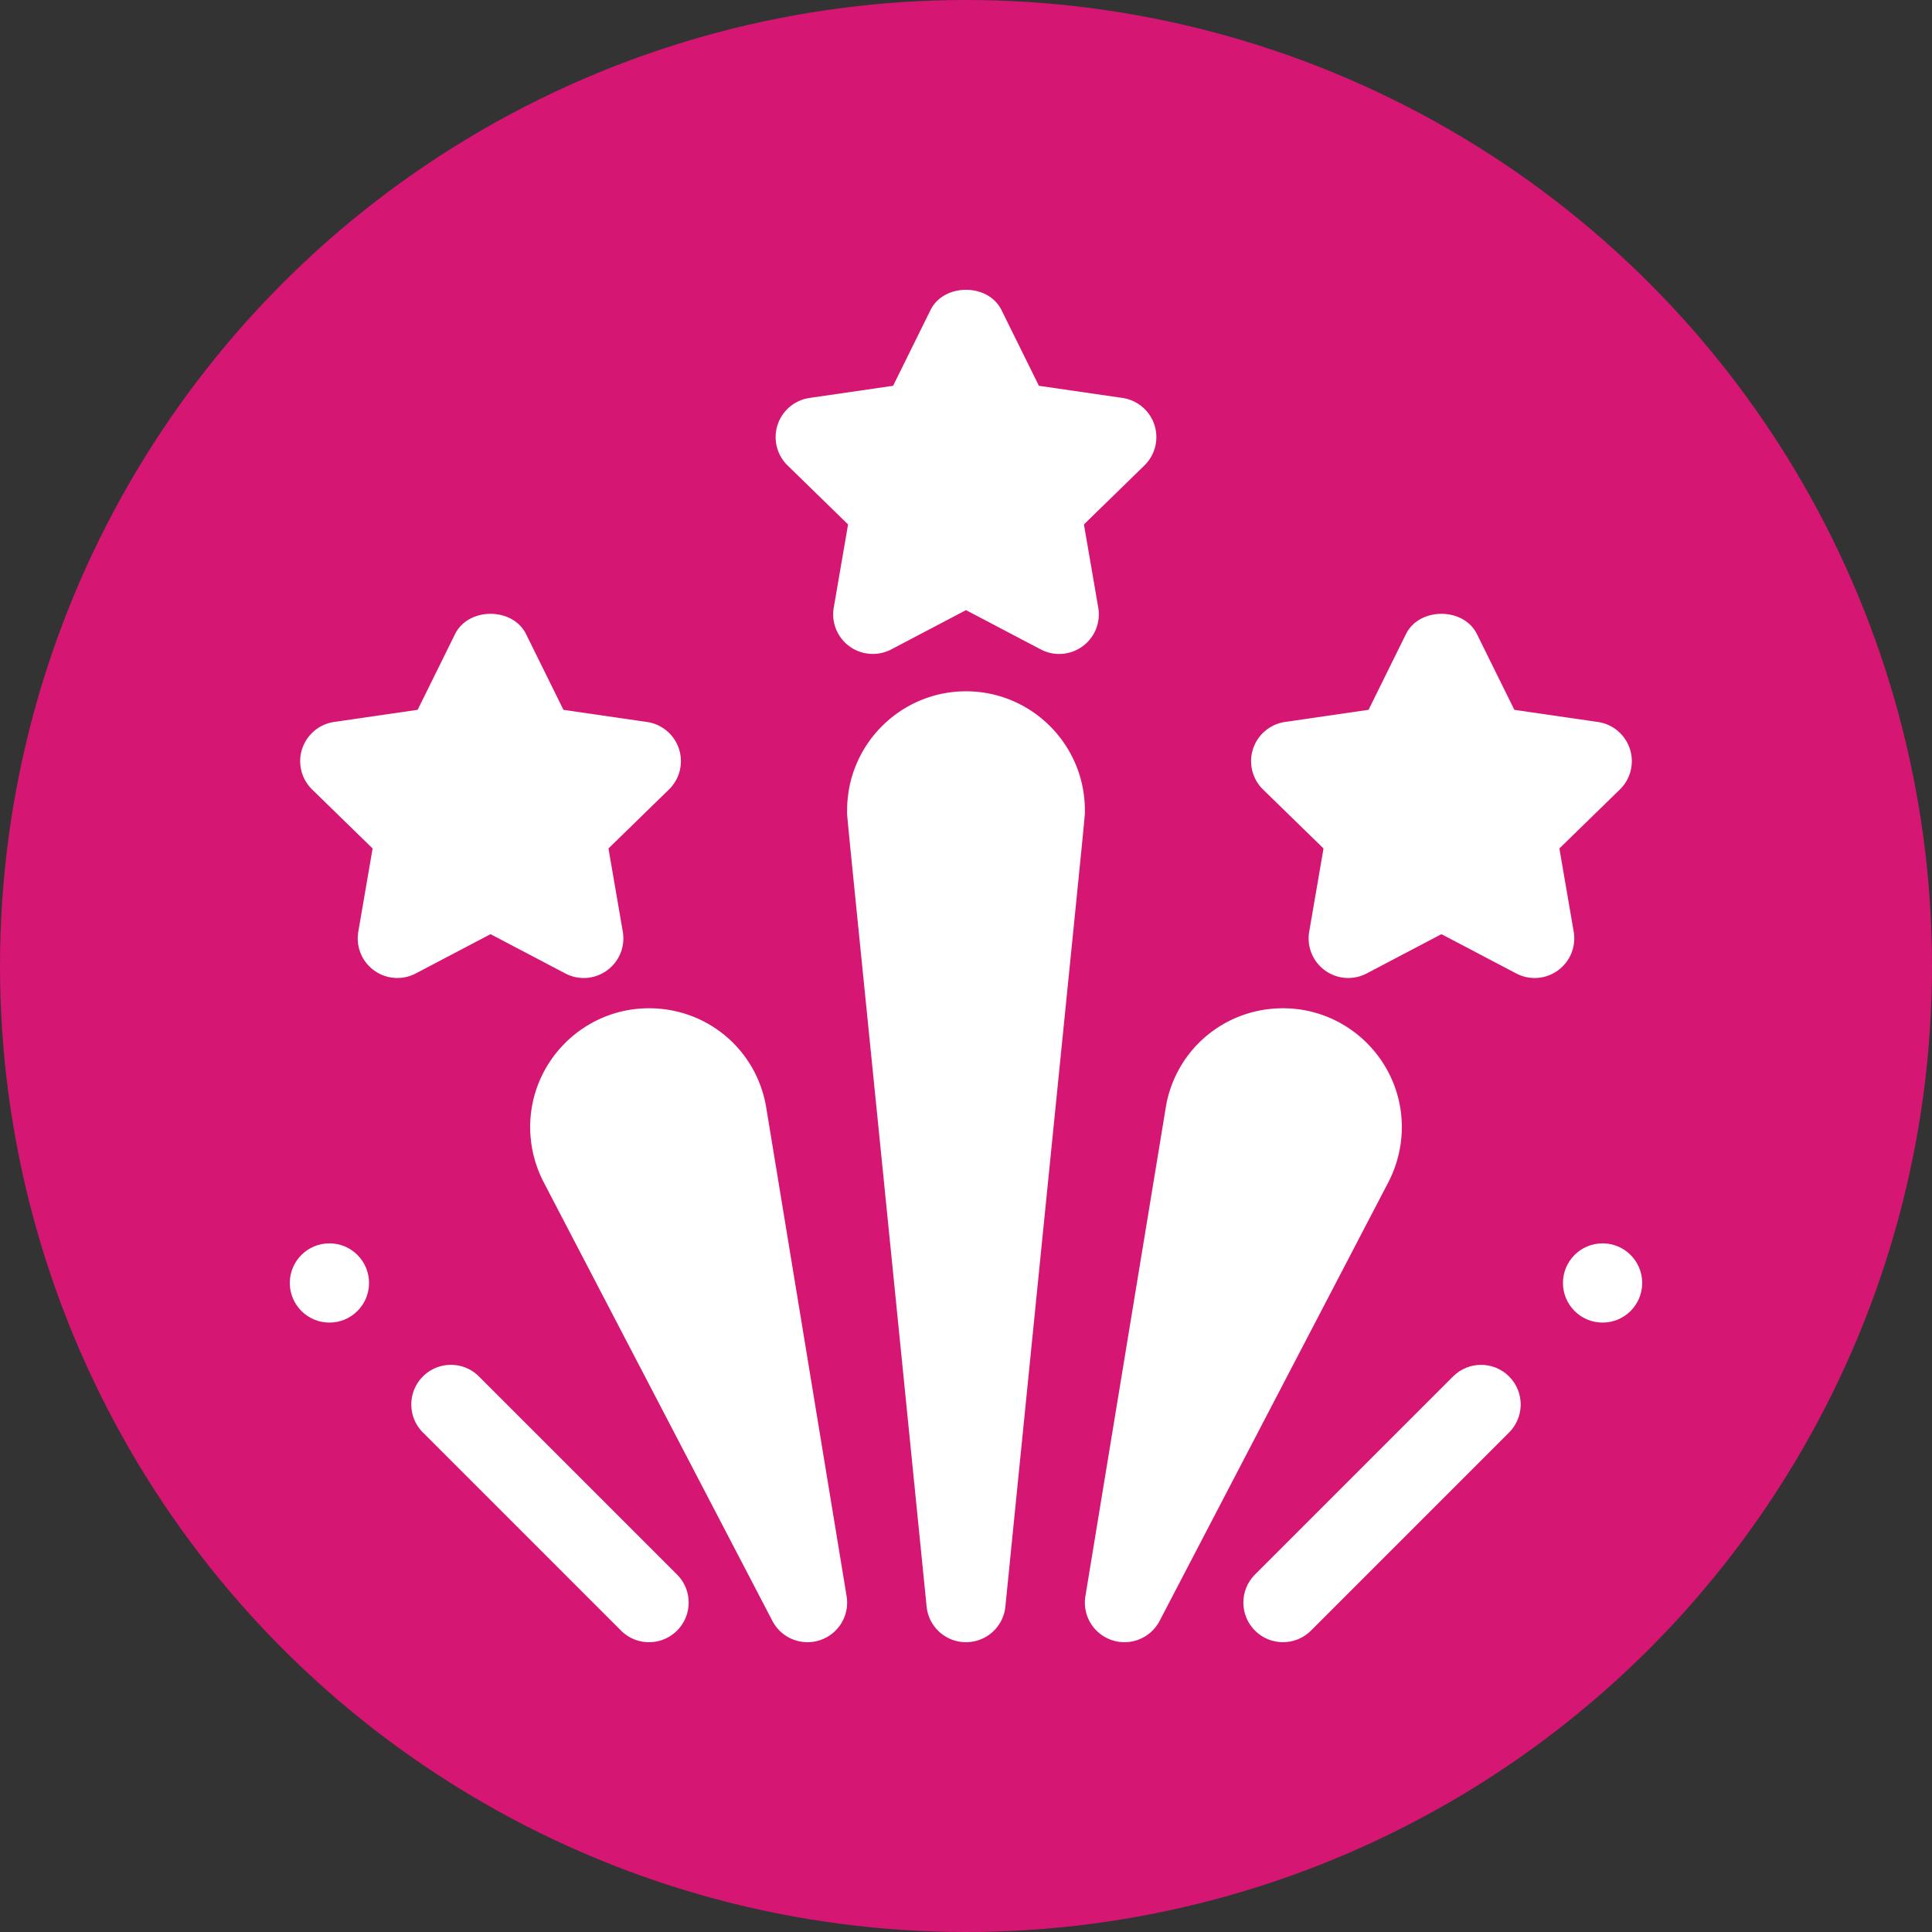
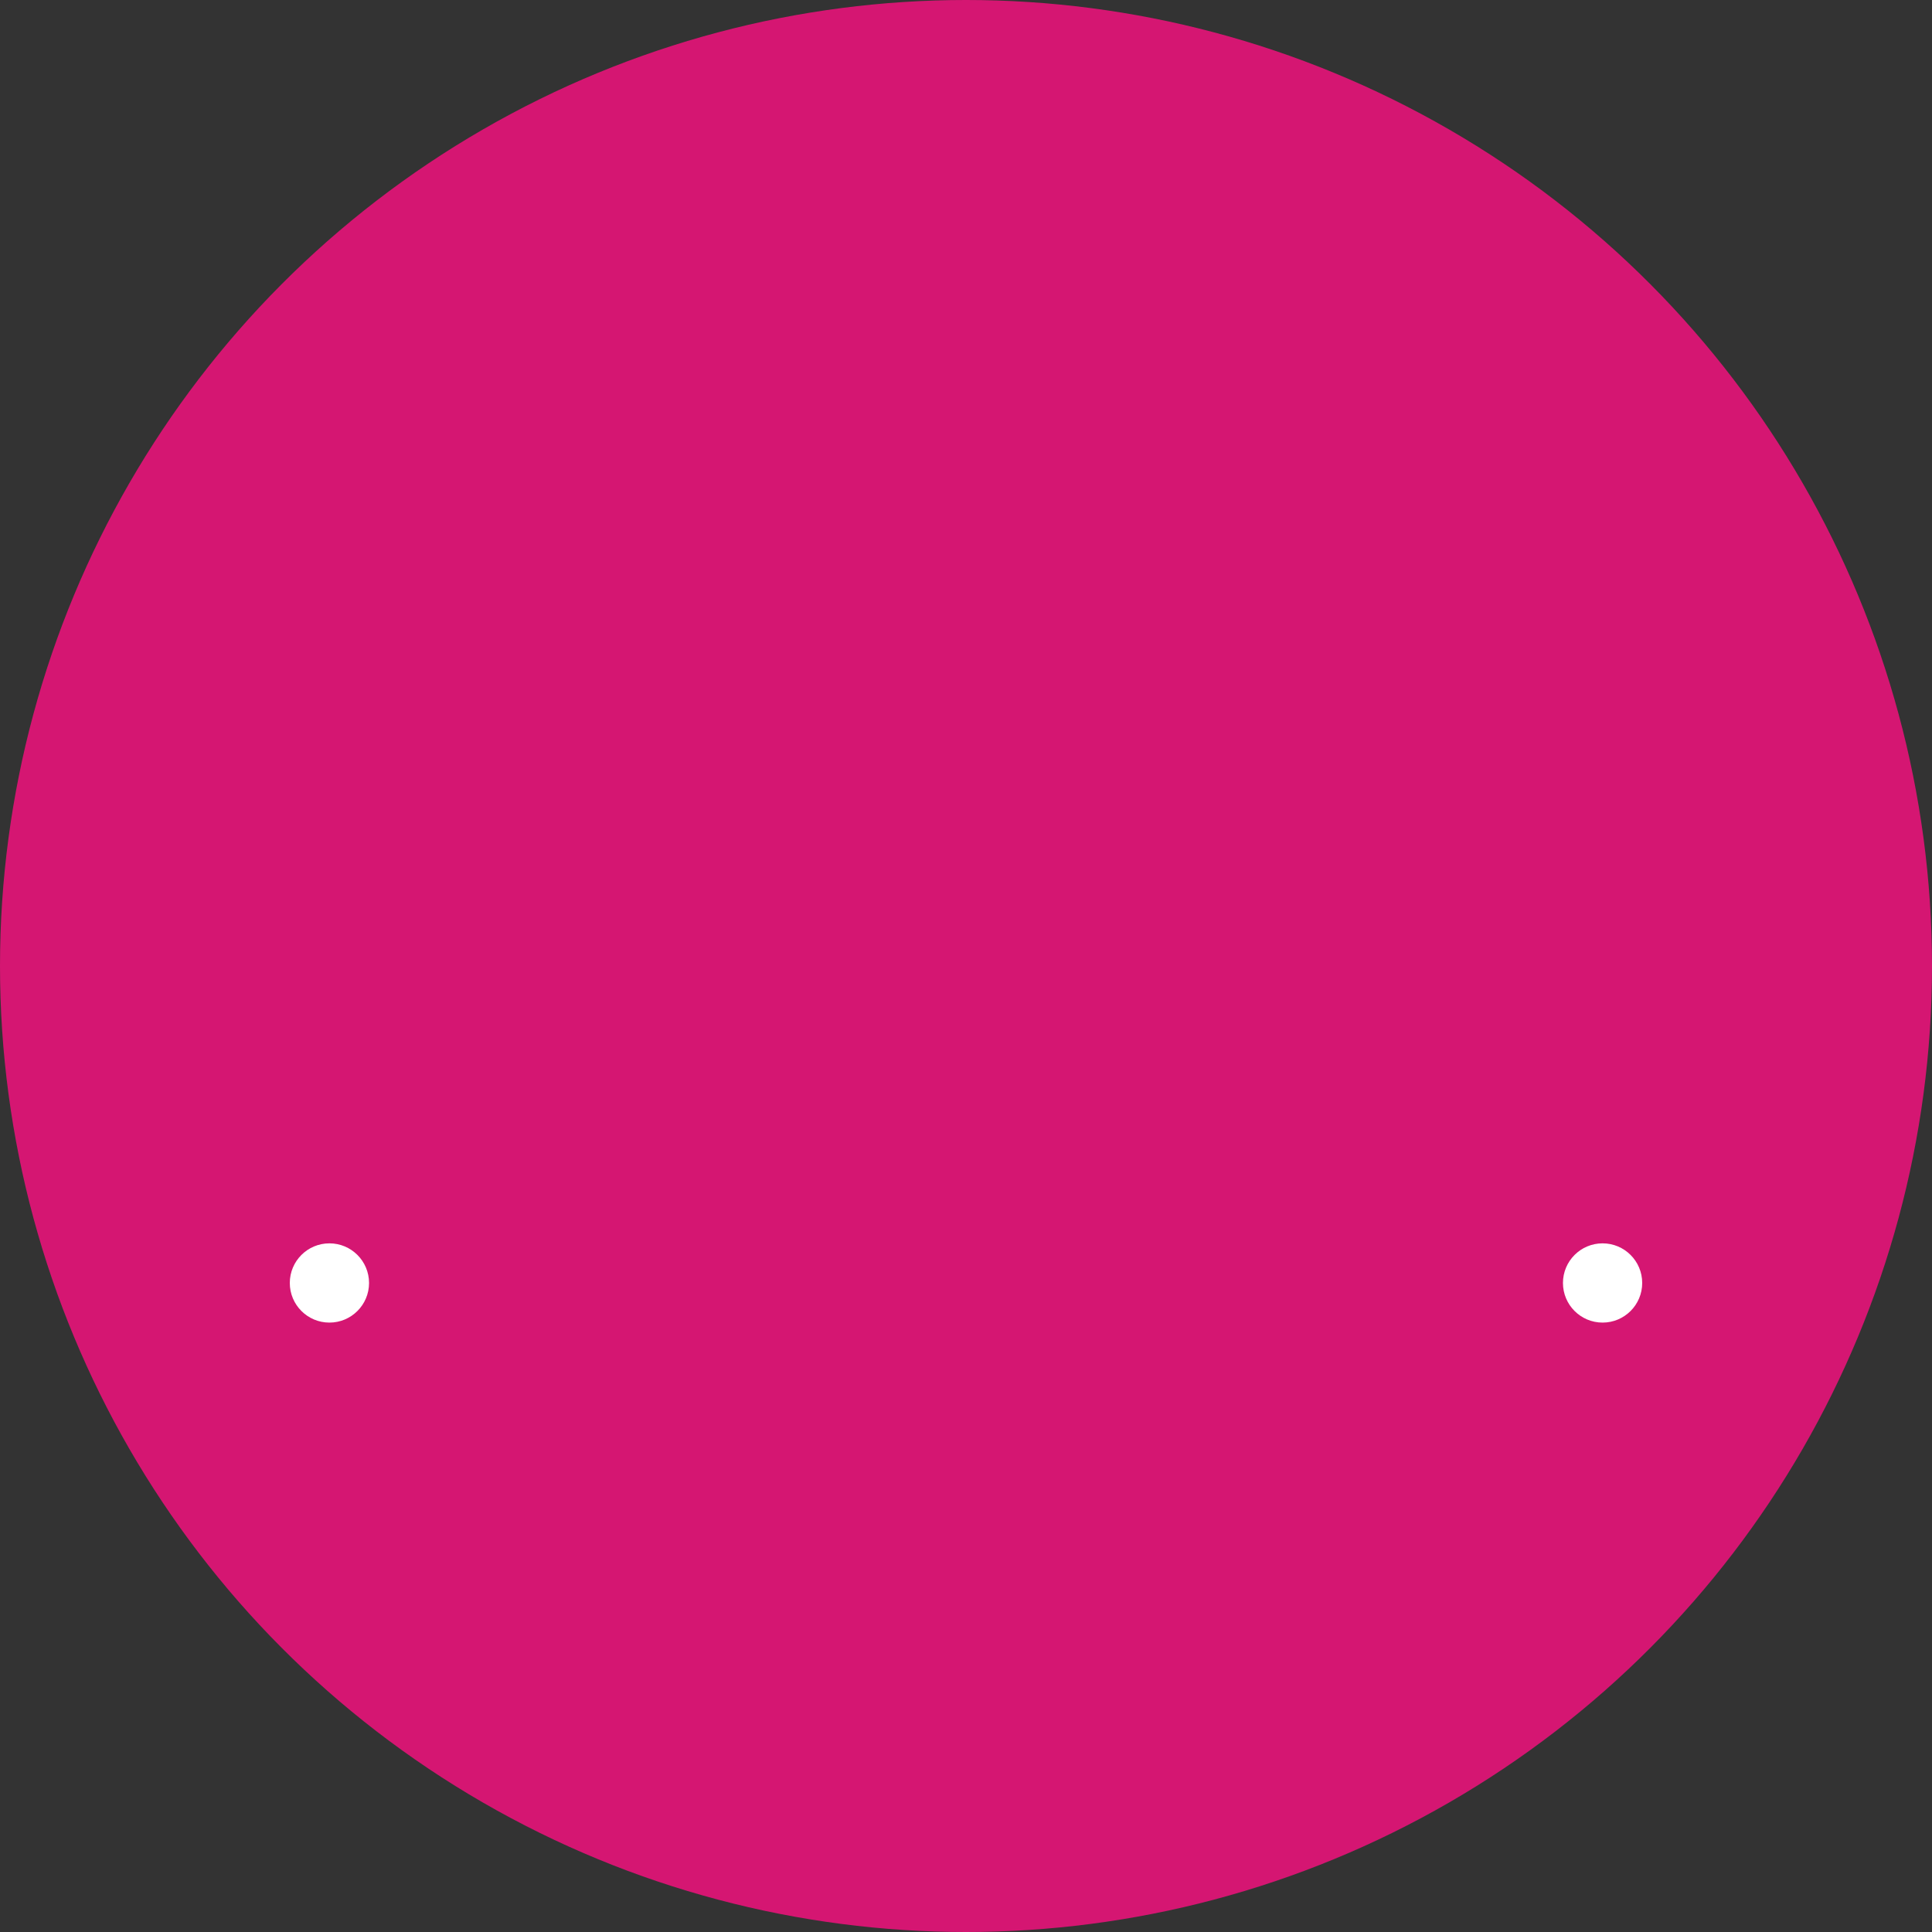
<svg xmlns="http://www.w3.org/2000/svg" version="1.1" width="512" height="512" x="0" y="0" viewBox="0 0 512 512" style="enable-background:new 0 0 512 512" xml:space="preserve" class="">
  <rect x="0" y="0" width="512" height="512" fill="#333333" stroke="none" />
  <circle r="256" cx="256" cy="256" fill="#d51672" shape="circle" />
  <g transform="matrix(0.7,0,0,0.7,76.8,76.8)">
-     <path d="M284.301 136.143 256 121.274l-28.301 14.868c-5.039 2.637-11.162 2.212-15.791-1.143s-6.943-9.038-5.977-14.663l5.42-31.509-22.881-22.31a14.98 14.98 0 0 1-3.809-15.366 15.006 15.006 0 0 1 12.1-10.21l31.641-4.6 14.15-28.652c5.039-10.254 21.855-10.254 26.895 0l14.15 28.652 31.641 4.6a15.006 15.006 0 0 1 12.1 10.21 14.978 14.978 0 0 1-3.809 15.366l-22.881 22.31 5.42 31.509a14.971 14.971 0 0 1-5.977 14.663 14.953 14.953 0 0 1-15.79 1.144zM104.301 258.816 76 243.948l-28.301 14.868c-5.039 2.637-11.162 2.241-15.791-1.143a14.973 14.973 0 0 1-5.977-14.663l5.42-31.509-22.881-22.31a14.98 14.98 0 0 1-3.809-15.366 15.006 15.006 0 0 1 12.1-10.21l31.641-4.6 14.15-28.652c5.039-10.254 21.855-10.254 26.895 0l14.15 28.652 31.641 4.6a15.006 15.006 0 0 1 12.1 10.21 14.978 14.978 0 0 1-3.809 15.366l-22.881 22.31 5.42 31.509a14.971 14.971 0 0 1-5.977 14.663 14.95 14.95 0 0 1-15.79 1.143zM464.301 258.816 436 243.948l-28.301 14.868c-5.039 2.637-11.162 2.241-15.791-1.143a14.973 14.973 0 0 1-5.977-14.663l5.42-31.509-22.881-22.31a14.98 14.98 0 0 1-3.809-15.366 15.006 15.006 0 0 1 12.1-10.21l31.641-4.6 14.15-28.652c5.039-10.254 21.855-10.254 26.895 0l14.15 28.652 31.641 4.6a15.006 15.006 0 0 1 12.1 10.21 14.978 14.978 0 0 1-3.809 15.366l-22.881 22.31 5.42 31.509a14.971 14.971 0 0 1-5.977 14.663 14.95 14.95 0 0 1-15.79 1.143zM256 512c-7.705 0-14.15-5.83-14.912-13.506C209 178.523 211 201.081 211 197c0-24.814 20.186-45 45-45s45 20.186 45 45c0 3.605 1.554-14.03-30.088 301.494A14.977 14.977 0 0 1 256 512zM182.699 503.929 96.068 337.771C92.758 331.355 91 324.192 91 317c0-24.814 20.186-45 45-45 22.178 0 40.84 15.85 44.385 37.69l30.41 184.878a14.969 14.969 0 0 1-10.049 16.655c-7.059 2.354-14.685-.813-18.047-7.294zM311.254 511.224a14.97 14.97 0 0 1-10.049-16.655l30.41-184.907C335.16 287.85 353.822 272 376 272c24.814 0 45 20.186 45 45 0 7.192-1.758 14.355-5.039 20.742l-86.66 166.187c-3.35 6.44-10.951 9.66-18.047 7.295zM125.395 507.605l-75-75c-5.859-5.859-5.859-15.352 0-21.211s15.352-5.859 21.211 0l75 75c5.859 5.859 5.859 15.352 0 21.211-5.86 5.86-15.352 5.86-21.211 0z" fill="#ffffff" opacity="1" data-original="#000000" />
    <circle cx="15" cy="376" r="15" fill="#ffffff" opacity="1" data-original="#000000" />
-     <path d="M365.395 507.605c-5.859-5.859-5.859-15.352 0-21.211l75-75c5.859-5.859 15.352-5.859 21.211 0s5.859 15.352 0 21.211l-75 75c-5.86 5.86-15.352 5.86-21.211 0z" fill="#ffffff" opacity="1" data-original="#000000" />
    <circle cx="497" cy="376" r="15" fill="#ffffff" opacity="1" data-original="#000000" />
  </g>
</svg>